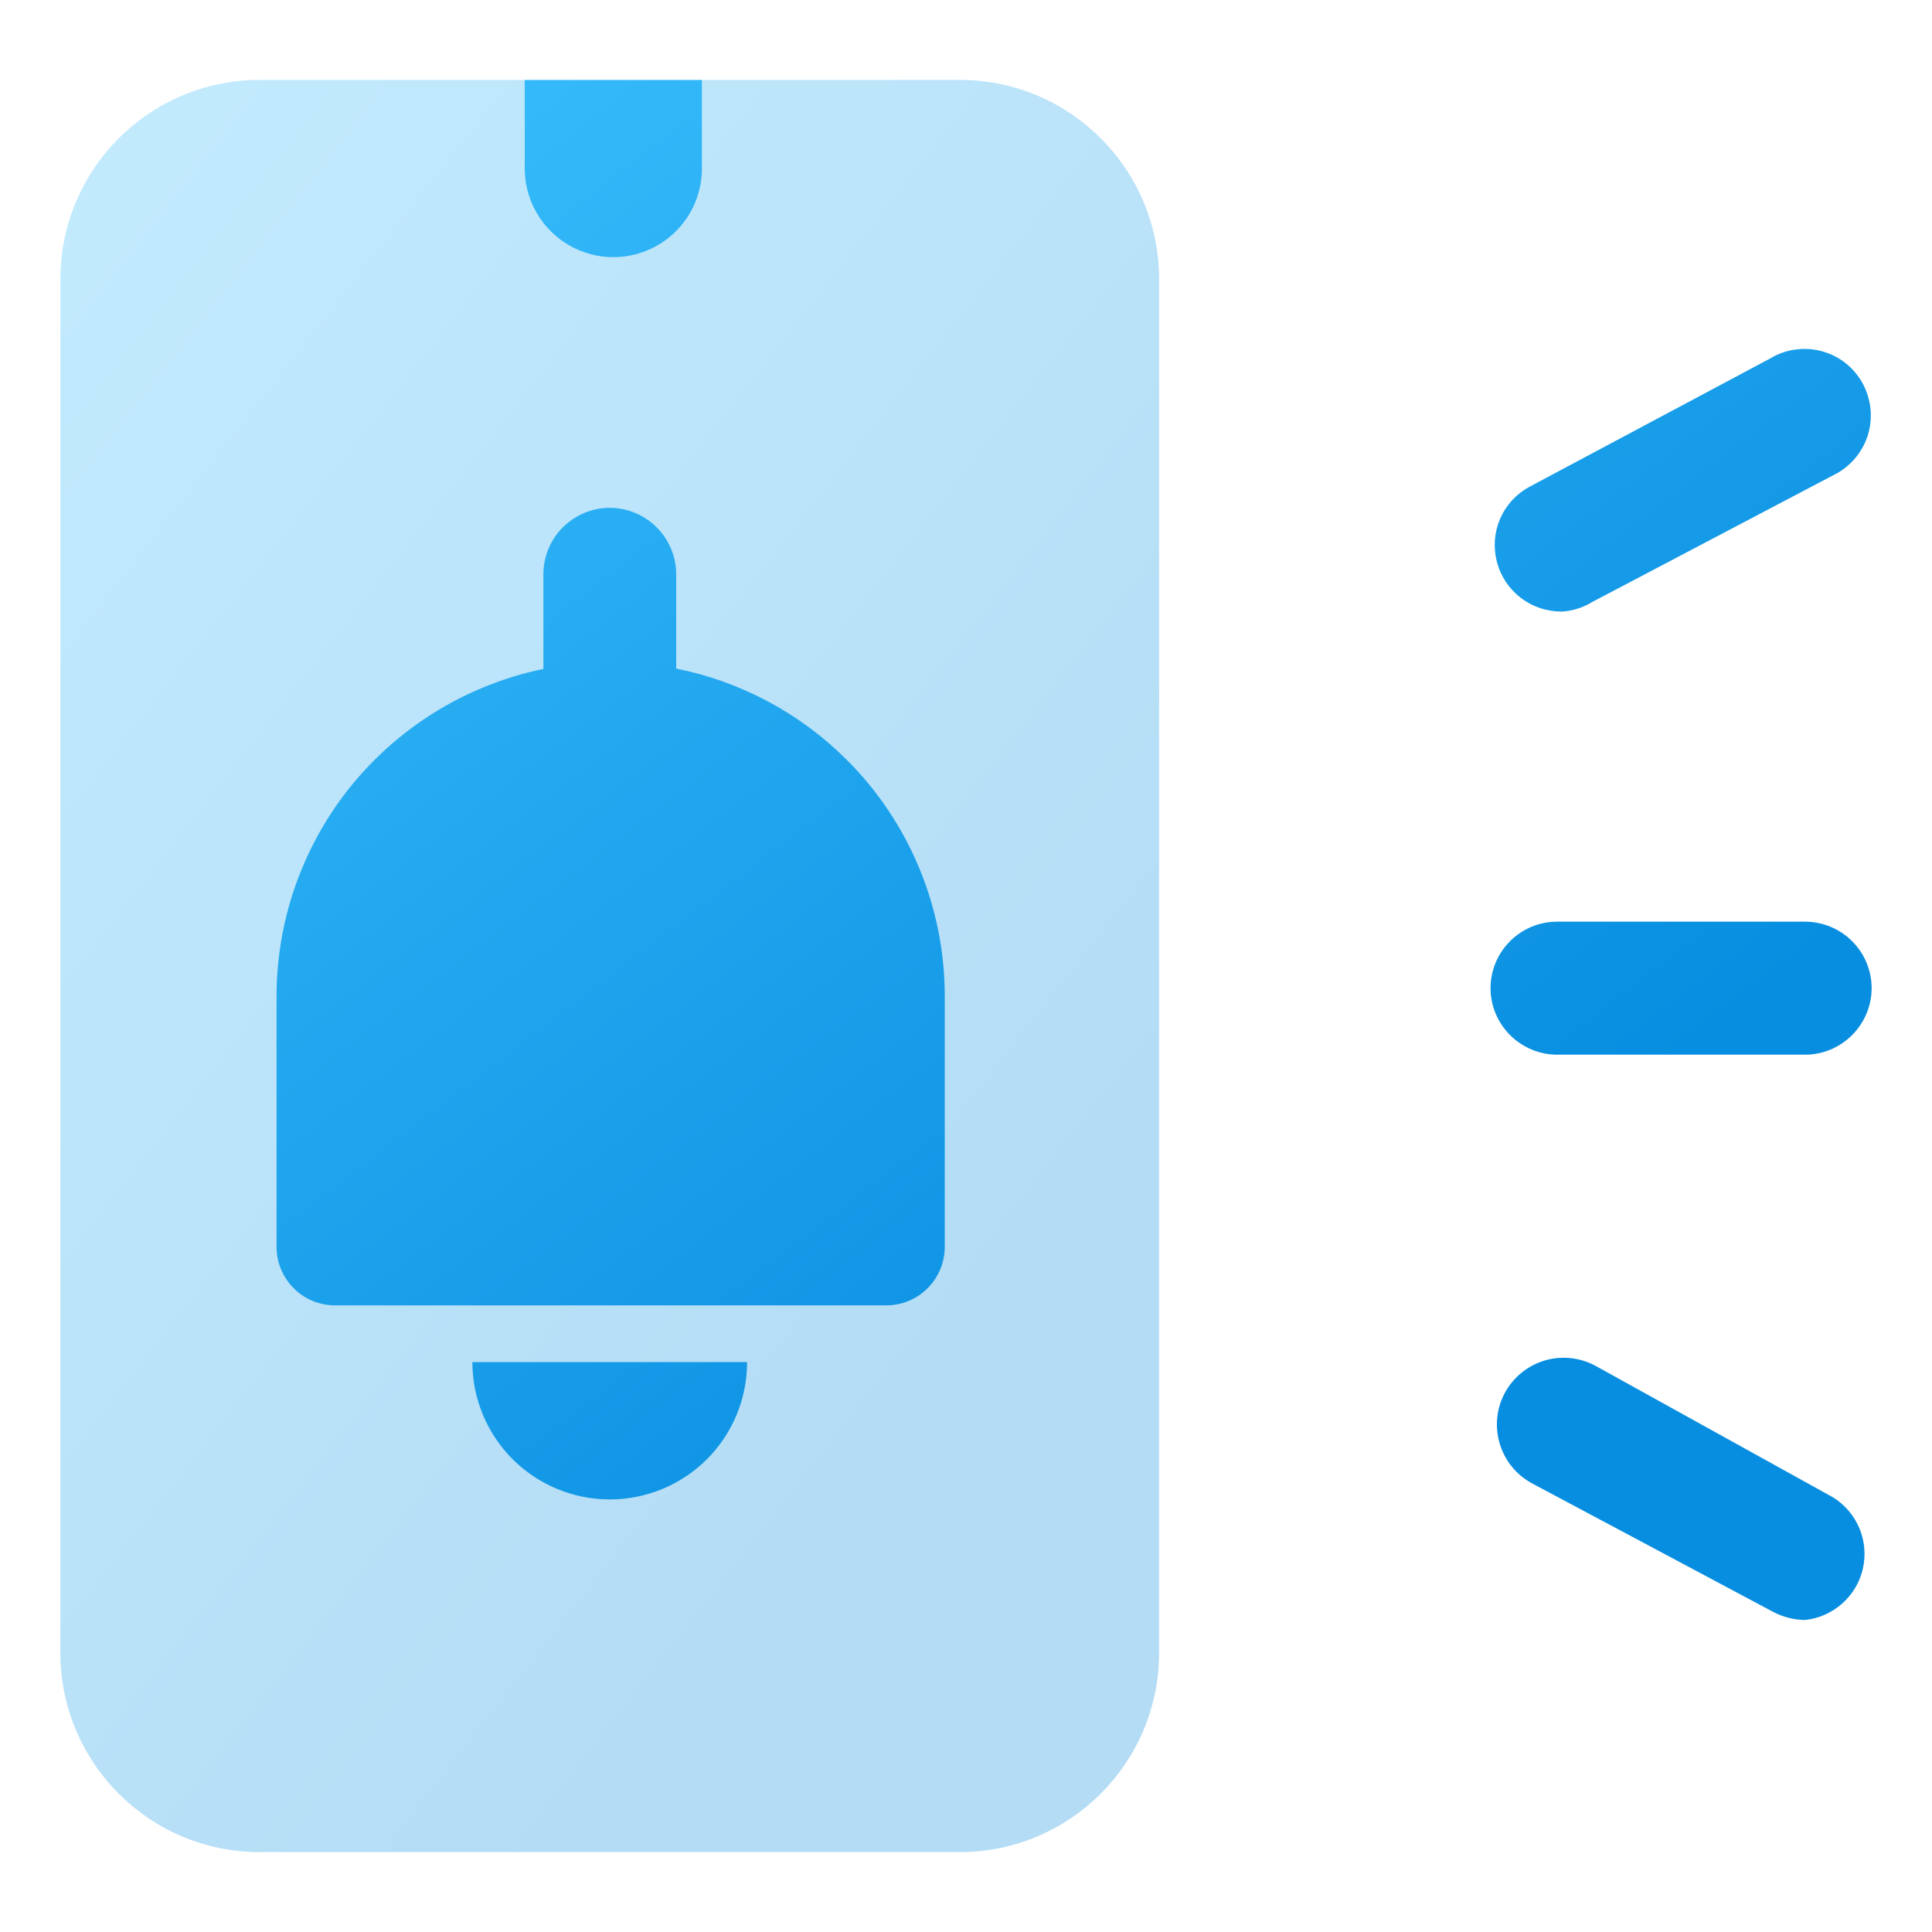
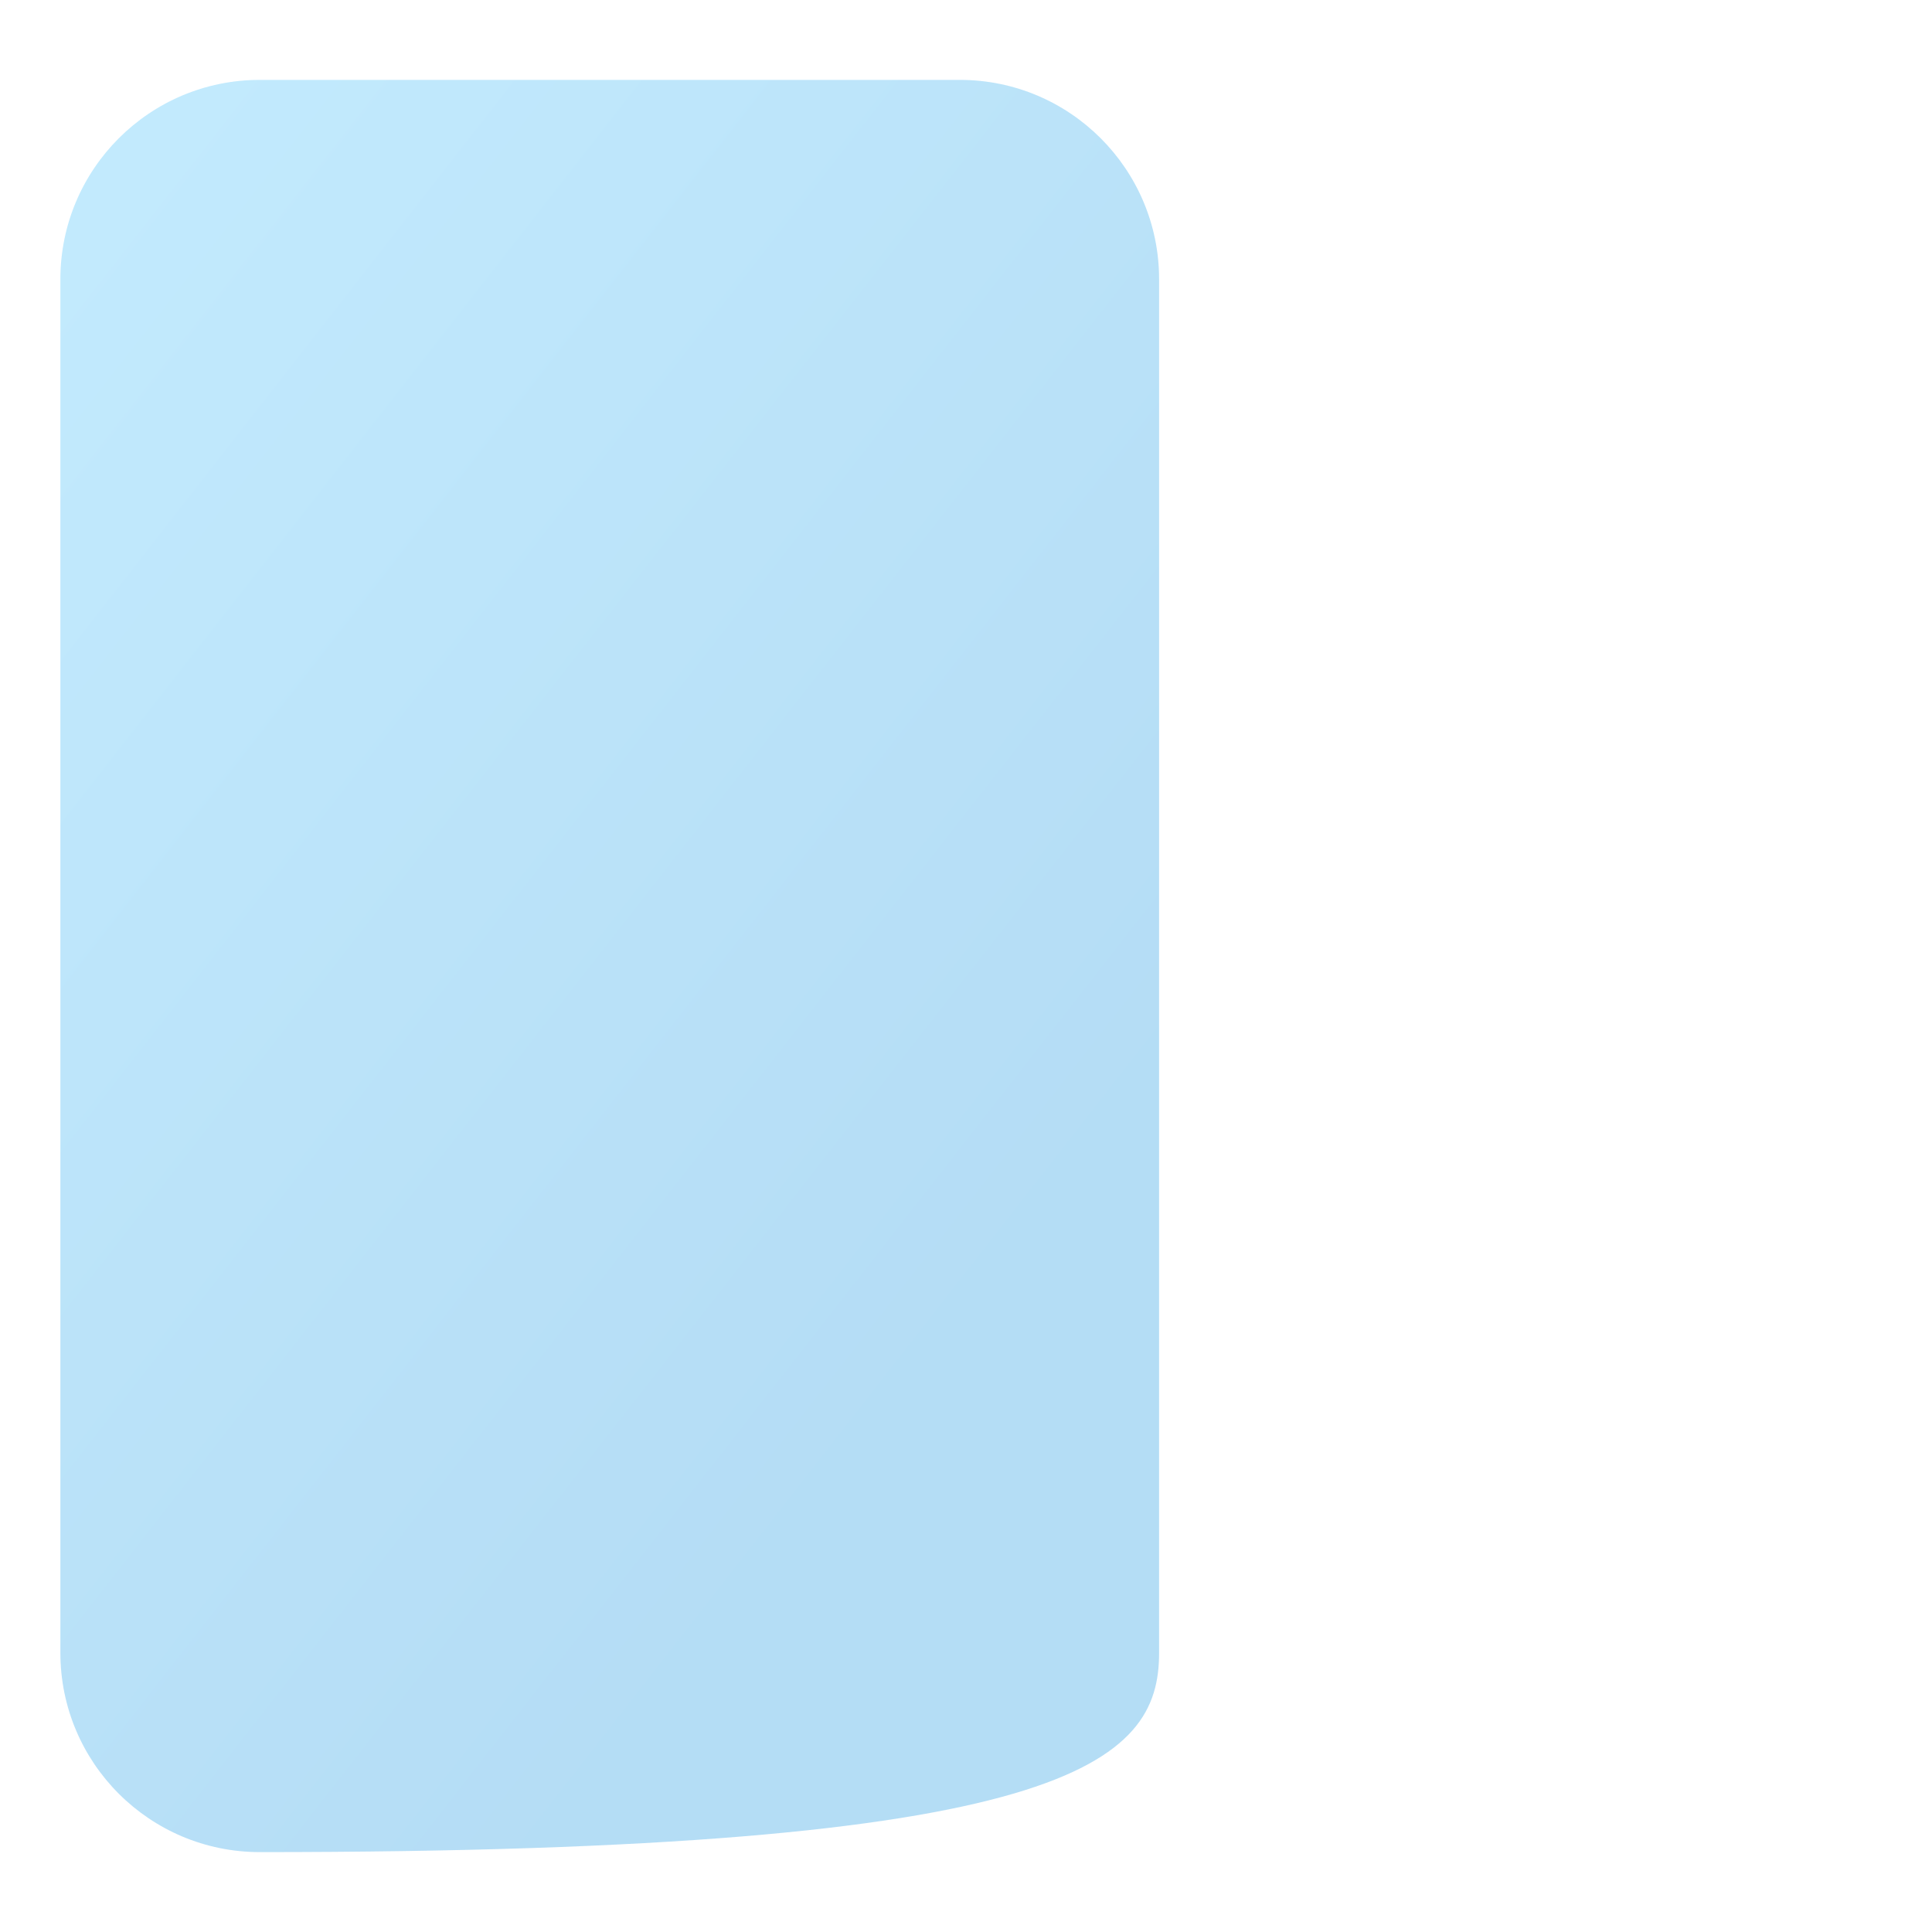
<svg xmlns="http://www.w3.org/2000/svg" width="20" height="20" viewBox="0 0 20 20" fill="none">
-   <path opacity="0.3" d="M9.936 0.827H2.689C1.549 0.827 0.625 1.751 0.625 2.891V17.109C0.625 18.249 1.549 19.173 2.689 19.173H9.936C11.075 19.173 11.999 18.249 11.999 17.109V2.891C11.999 1.751 11.075 0.827 9.936 0.827Z" fill="url(#paint0_linear_1159_6725)" />
-   <path d="M15.986 14.085C16.161 14.032 16.351 14.051 16.513 14.137L18.98 15.503C19.101 15.58 19.195 15.692 19.25 15.824C19.304 15.956 19.316 16.102 19.284 16.241C19.252 16.38 19.177 16.505 19.07 16.6C18.963 16.695 18.829 16.755 18.687 16.77C18.572 16.769 18.459 16.74 18.357 16.687L15.862 15.357C15.7 15.271 15.579 15.123 15.526 14.948C15.473 14.772 15.49 14.583 15.577 14.421C15.663 14.26 15.81 14.139 15.986 14.085ZM7.734 14.1C7.734 14.477 7.585 14.839 7.318 15.106C7.051 15.373 6.689 15.522 6.312 15.522C5.935 15.522 5.574 15.372 5.307 15.106C5.04 14.839 4.89 14.477 4.89 14.1H7.734ZM6.312 5.257C6.494 5.257 6.669 5.33 6.798 5.459C6.927 5.588 7 5.763 7 5.946V6.921C7.665 7.054 8.281 7.381 8.767 7.867C9.416 8.515 9.78 9.395 9.78 10.312V12.909C9.78 13.069 9.715 13.223 9.602 13.336C9.489 13.45 9.335 13.513 9.174 13.513H3.468C3.308 13.513 3.154 13.45 3.041 13.336C2.927 13.223 2.863 13.069 2.863 12.909V10.322C2.862 9.867 2.95 9.416 3.124 8.996C3.297 8.575 3.551 8.193 3.873 7.871C4.194 7.549 4.576 7.293 4.996 7.119C5.199 7.034 5.41 6.969 5.625 6.925V5.946C5.625 5.763 5.697 5.588 5.826 5.459C5.955 5.331 6.13 5.257 6.312 5.257ZM18.687 9.541C18.869 9.542 19.044 9.614 19.173 9.743C19.302 9.872 19.375 10.047 19.375 10.229C19.375 10.411 19.302 10.586 19.173 10.715C19.044 10.844 18.869 10.918 18.687 10.918H16.119C15.936 10.918 15.761 10.844 15.632 10.715C15.503 10.586 15.43 10.412 15.43 10.229C15.43 10.047 15.503 9.872 15.632 9.743C15.761 9.614 15.936 9.541 16.119 9.541H18.687ZM18.864 3.637C18.953 3.662 19.037 3.704 19.109 3.762C19.181 3.82 19.241 3.893 19.285 3.974C19.328 4.056 19.355 4.146 19.364 4.238C19.372 4.33 19.362 4.423 19.334 4.511C19.305 4.599 19.259 4.681 19.199 4.75C19.138 4.82 19.064 4.878 18.981 4.918L16.486 6.23C16.389 6.29 16.278 6.325 16.165 6.331C16.011 6.331 15.862 6.281 15.741 6.187C15.619 6.093 15.533 5.962 15.495 5.813C15.457 5.664 15.469 5.507 15.531 5.367C15.592 5.226 15.7 5.11 15.835 5.038L18.33 3.708C18.409 3.66 18.498 3.63 18.589 3.618C18.681 3.606 18.775 3.612 18.864 3.637ZM7.266 1.745C7.266 1.988 7.17 2.221 6.998 2.393C6.826 2.565 6.592 2.662 6.349 2.662C6.106 2.662 5.873 2.565 5.701 2.393C5.529 2.221 5.432 1.988 5.432 1.745V0.828H7.266V1.745Z" fill="url(#paint1_linear_1159_6725)" />
+   <path opacity="0.3" d="M9.936 0.827H2.689C1.549 0.827 0.625 1.751 0.625 2.891V17.109C0.625 18.249 1.549 19.173 2.689 19.173C11.075 19.173 11.999 18.249 11.999 17.109V2.891C11.999 1.751 11.075 0.827 9.936 0.827Z" fill="url(#paint0_linear_1159_6725)" />
  <defs>
    <linearGradient id="paint0_linear_1159_6725" x1="0.563" y1="-1.045" x2="13.396" y2="8.981" gradientUnits="userSpaceOnUse">
      <stop stop-color="#3DC2FF" />
      <stop offset="1" stop-color="#088EE0" />
    </linearGradient>
    <linearGradient id="paint1_linear_1159_6725" x1="2.773" y1="-0.8" x2="13.869" y2="13.684" gradientUnits="userSpaceOnUse">
      <stop stop-color="#3DC2FF" />
      <stop offset="1" stop-color="#088EE0" />
    </linearGradient>
  </defs>
</svg>